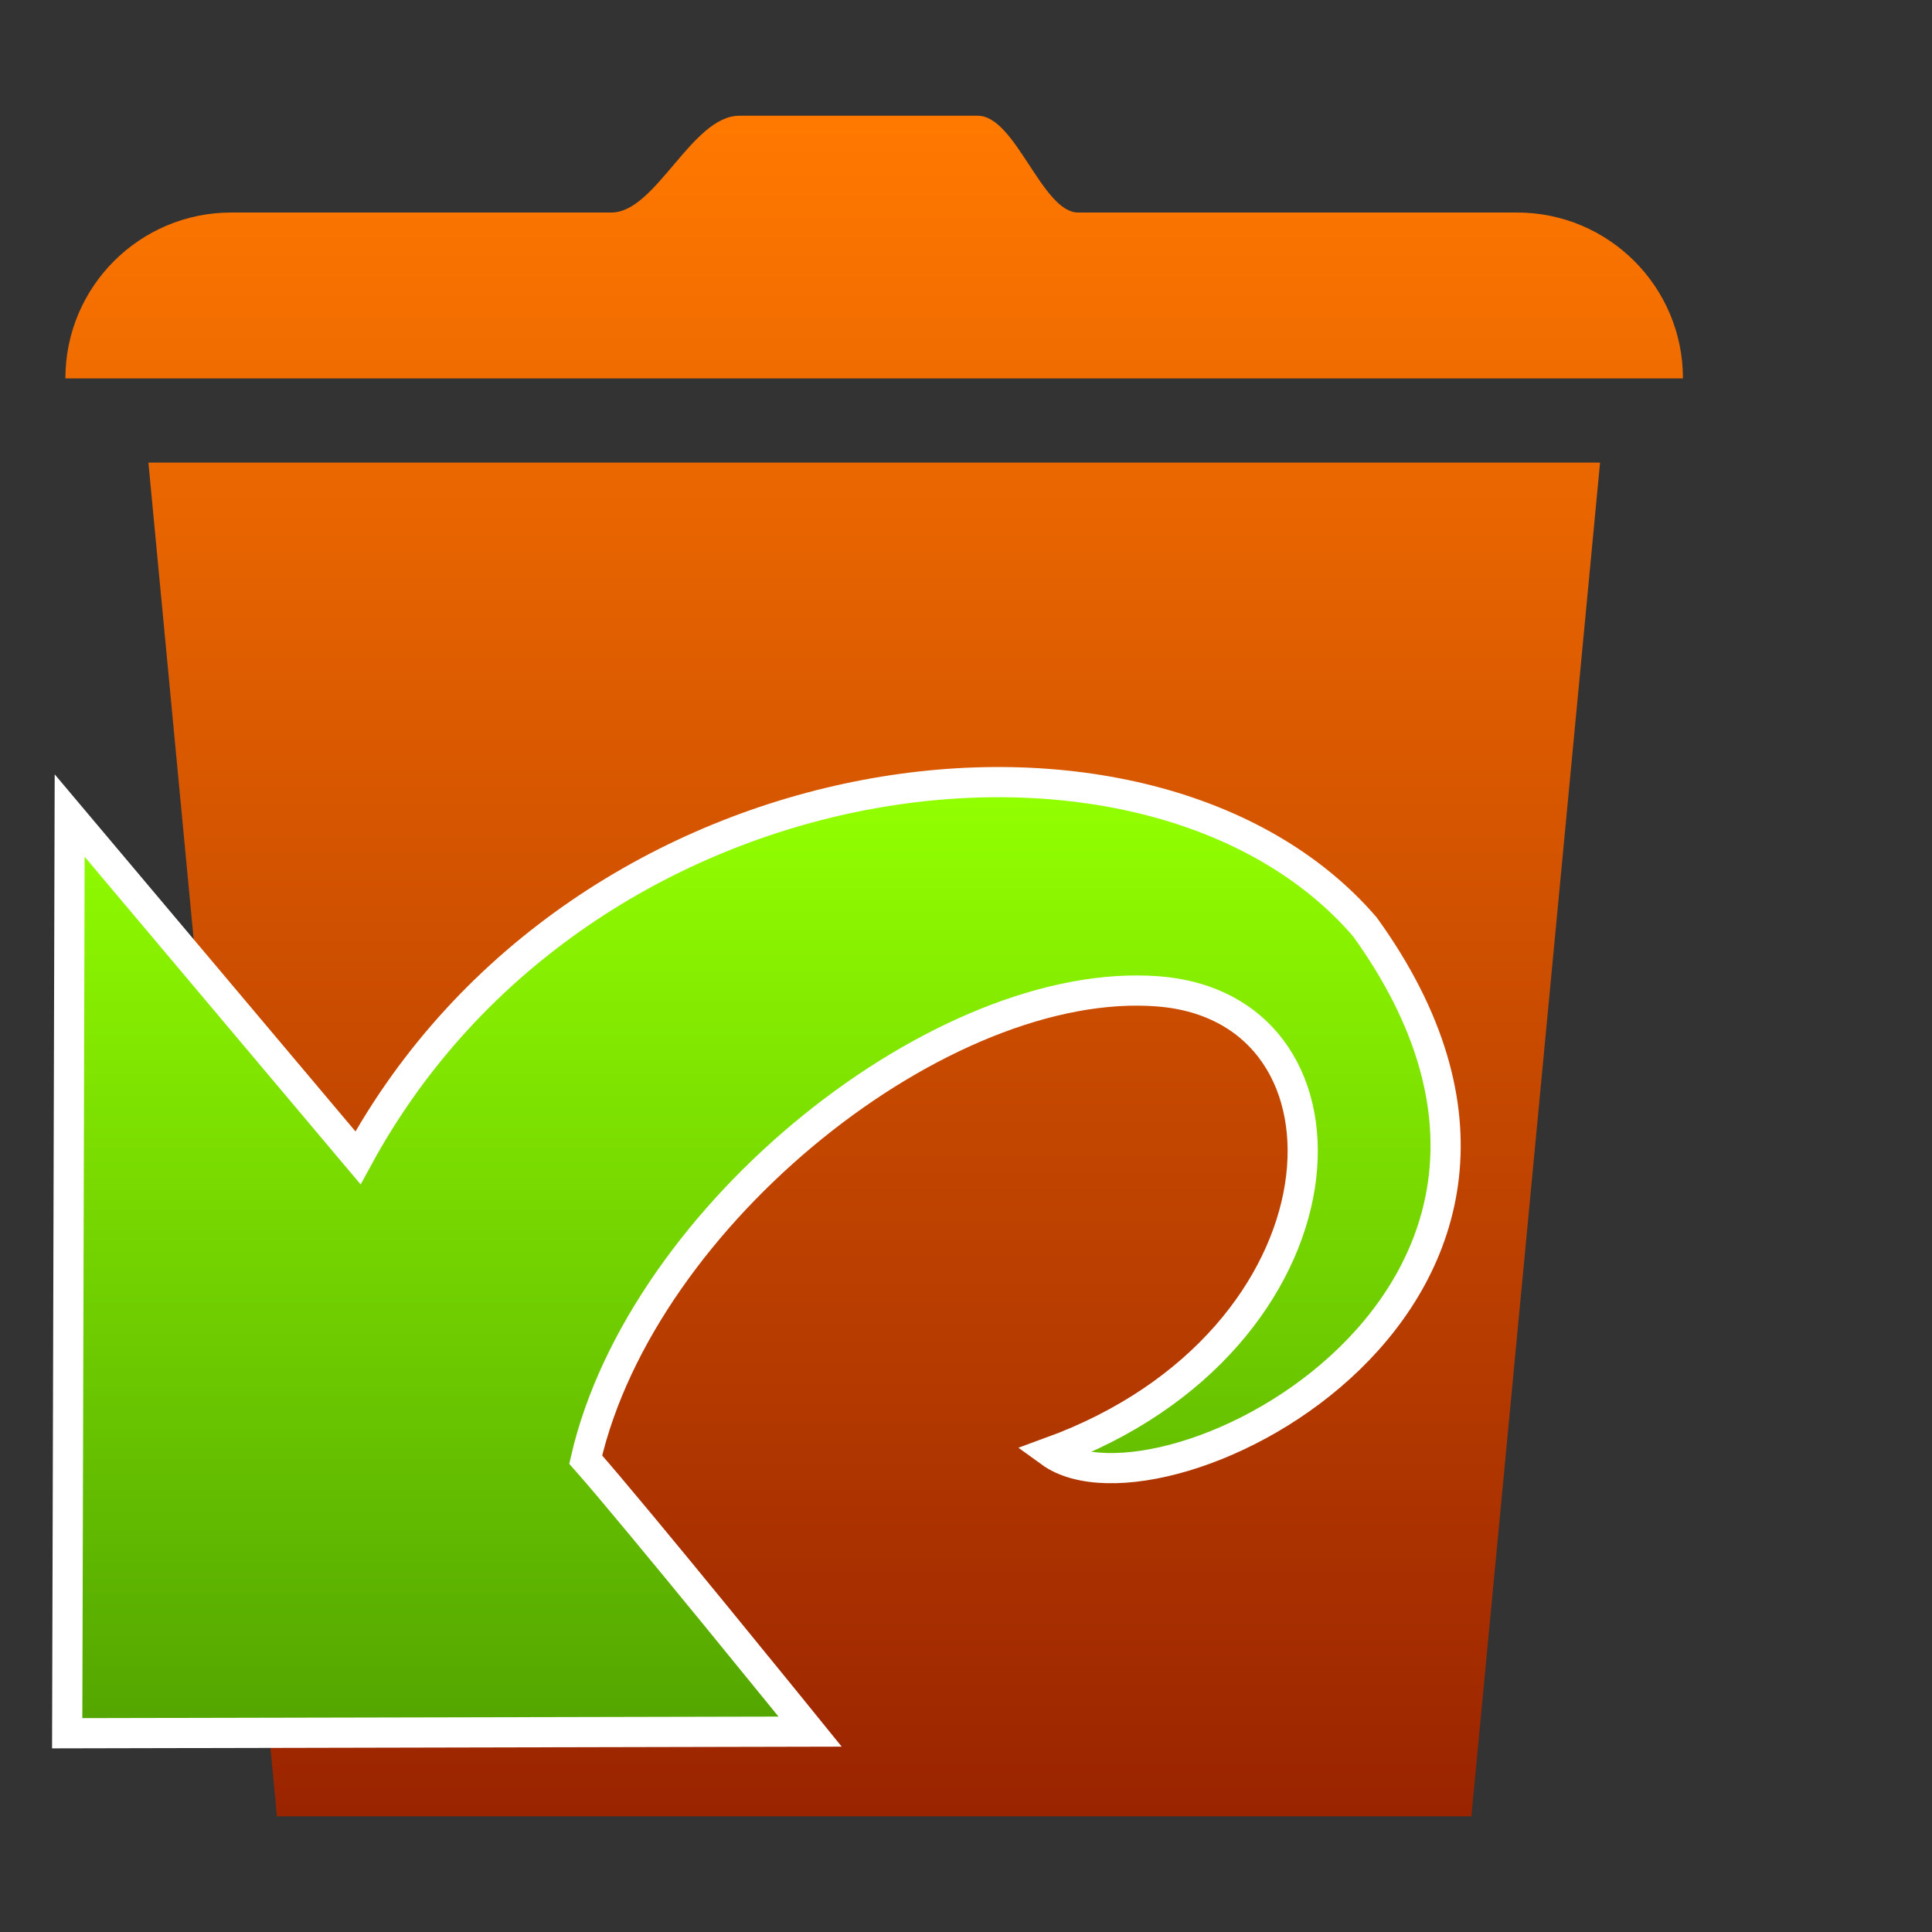
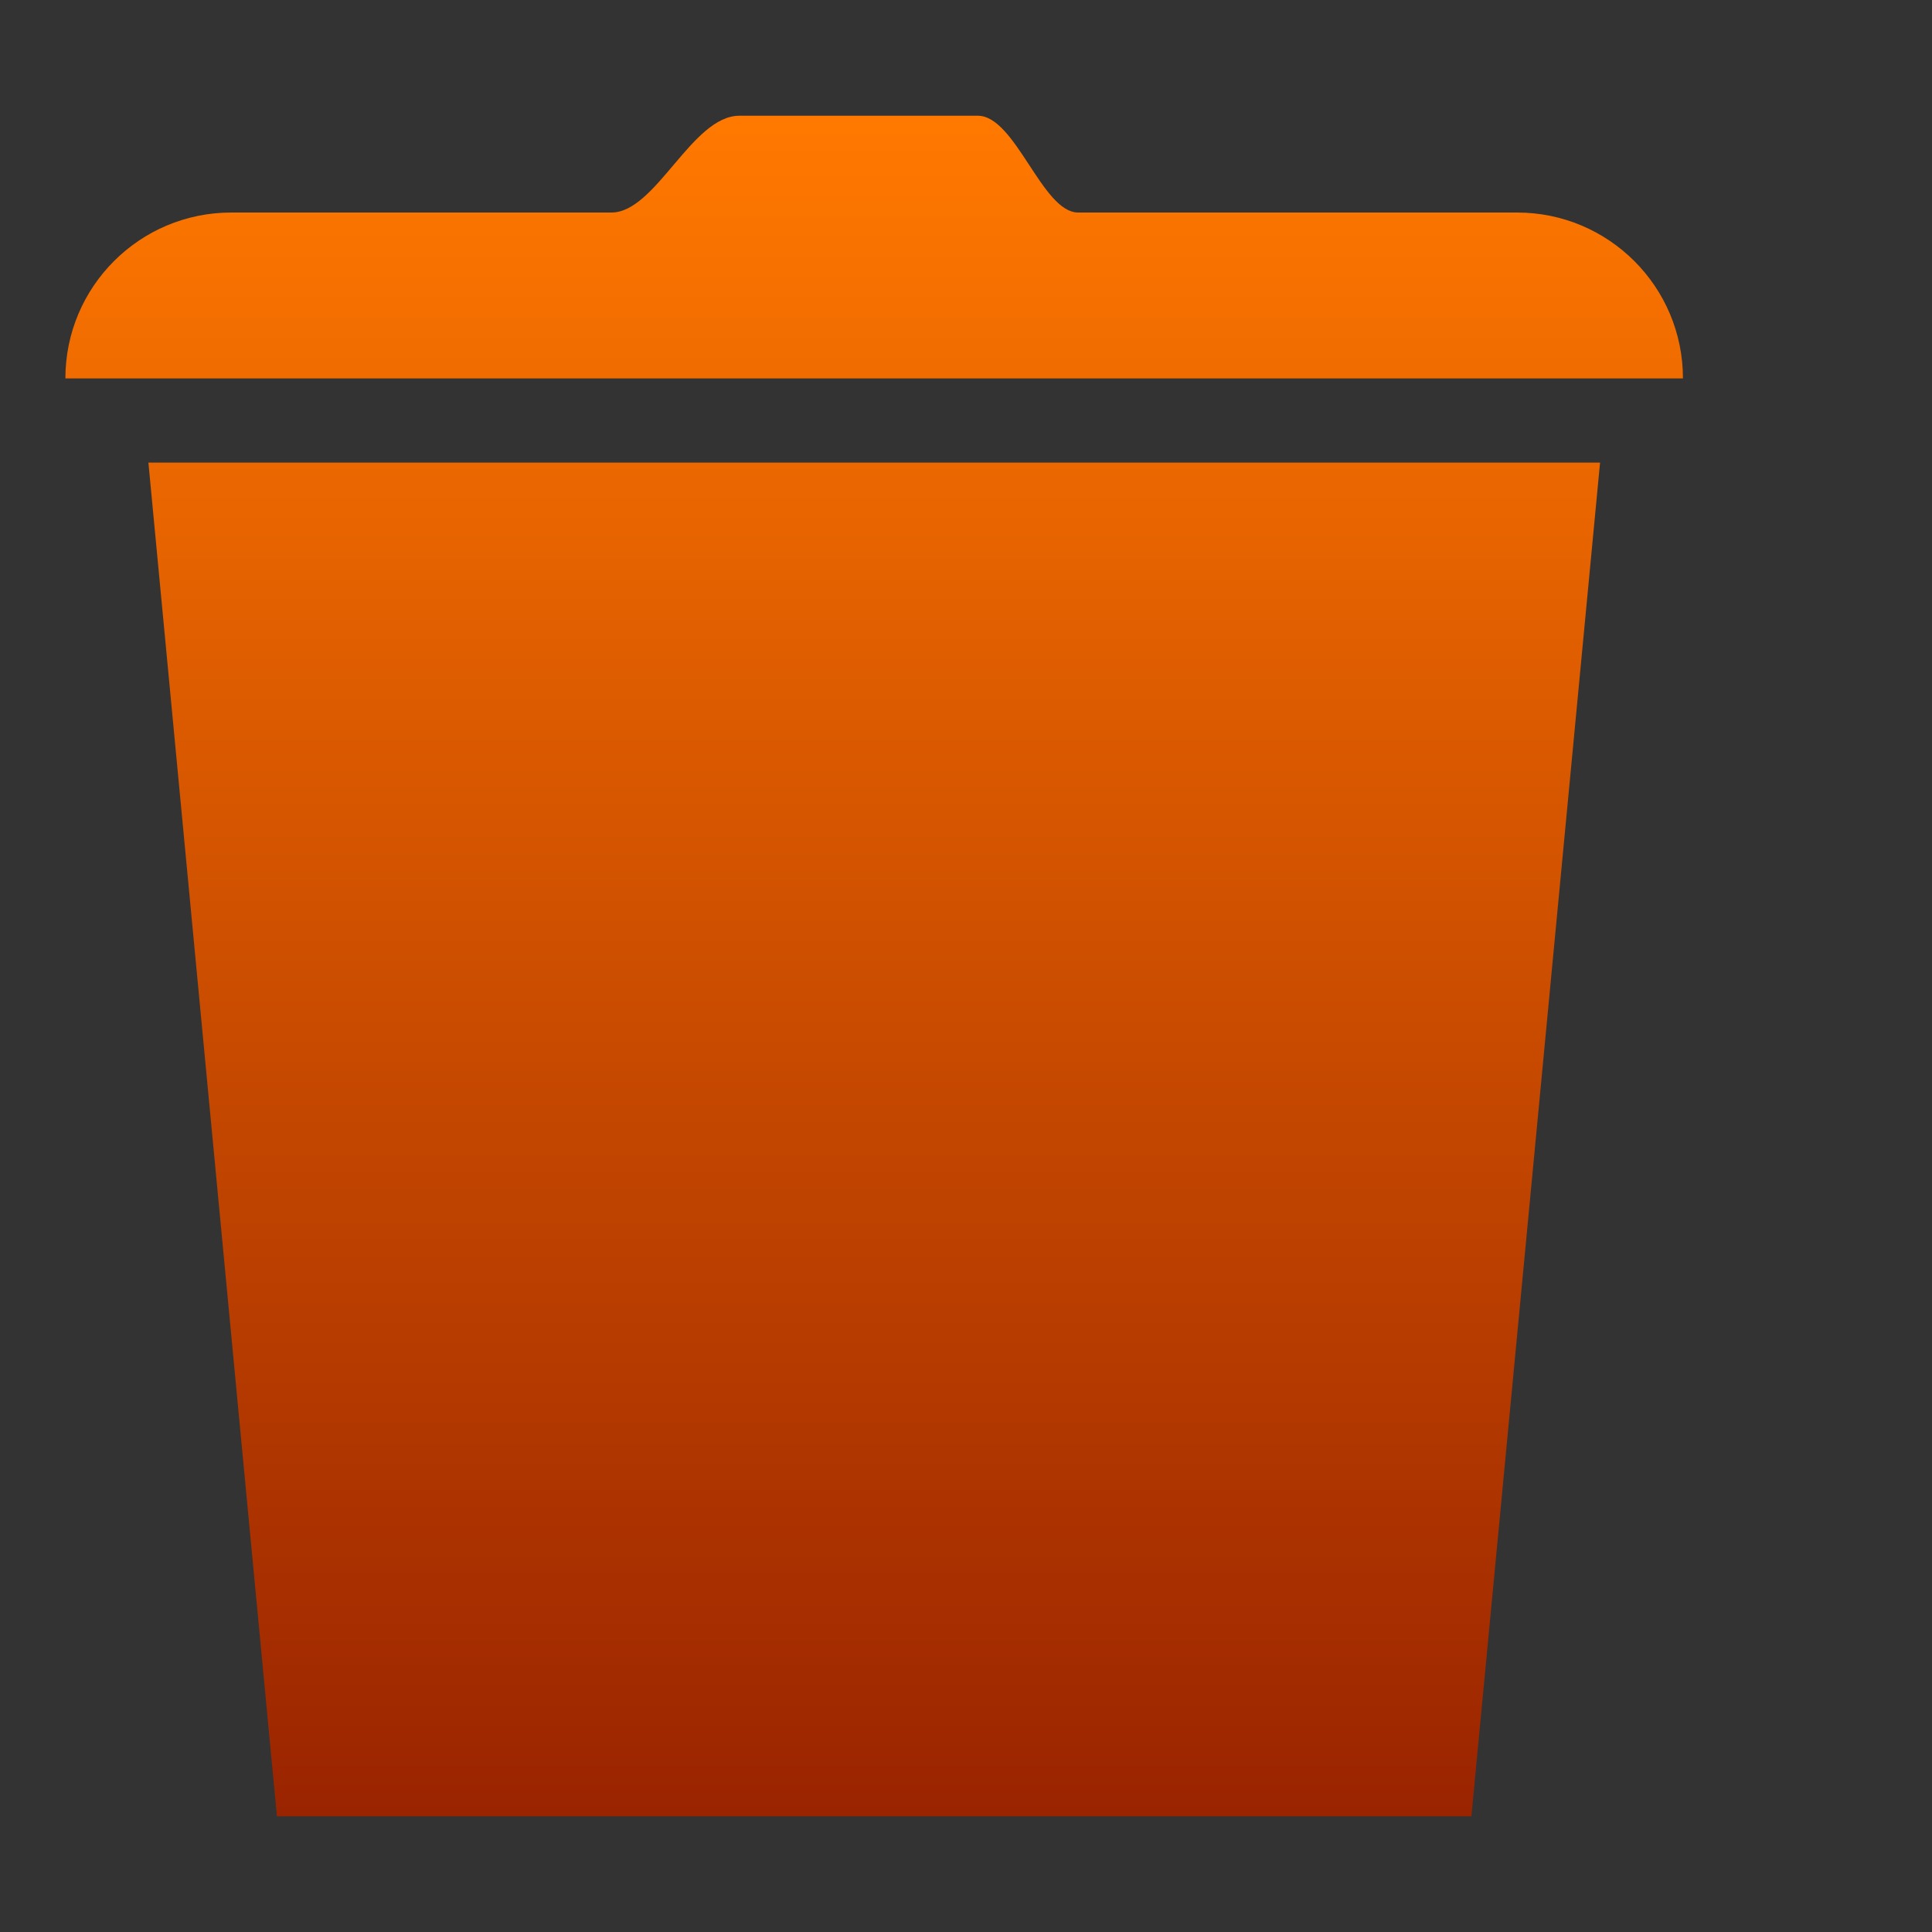
<svg xmlns="http://www.w3.org/2000/svg" xmlns:ns1="http://ns.adobe.com/AdobeIllustrator/10.0/" xmlns:ns2="http://ns.adobe.com/AdobeSVGViewerExtensions/3.0/" ns1:viewOrigin="0 32" ns1:rulerOrigin="0 0" ns1:pageBounds="0 32 32 0" width="32" height="32" viewBox="0 0 32 32" overflow="visible" enable-background="new 0 0 32 32" xml:space="preserve">
  <rect x="0" y="0" width="32" height="32" fill="#333333" stroke="none" />
  <g id="圖層_1" ns1:layer="yes" ns1:dimmedPercent="50" ns1:rgbTrio="#4F008000FFFF">
    <linearGradient id="XMLID_1_" gradientUnits="userSpaceOnUse" x1="14.479" y1="1.917" x2="14.479" y2="30.084">
      <stop offset="0.006" style="stop-color:#FF7800" />
      <stop offset="1" style="stop-color:#9A2400" />
      <ns2:midPointStop offset="0.006" style="stop-color:#FF7800" />
      <ns2:midPointStop offset="0.5" style="stop-color:#FF7800" />
      <ns2:midPointStop offset="1" style="stop-color:#9A2400" />
    </linearGradient>
    <path ns1:knockout="Off" fill-rule="evenodd" clip-rule="evenodd" fill="url(#XMLID_1_)" d="M4.587,30.084h19.784l2.131-22.422    H2.458L4.587,30.084z M25.127,3.52c0,0-2.873,0-7.27,0c-0.596,0-1.036-1.603-1.661-1.603c-2.672,0-1.279,0-3.95,0    c-0.787,0-1.382,1.603-2.118,1.603c-4.173,0-6.297,0-6.297,0c-1.518,0-2.748,1.23-2.748,2.748c2.233,0,26.792,0,26.792,0    C27.875,4.75,26.645,3.52,25.127,3.52z" />
    <linearGradient id="XMLID_2_" gradientUnits="userSpaceOnUse" x1="26.516" y1="13.165" x2="26.516" y2="28.709" gradientTransform="matrix(-1 0 0 1 39.029 0)">
      <stop offset="0.006" style="stop-color:#92FF00" />
      <stop offset="1" style="stop-color:#53A500" />
      <ns2:midPointStop offset="0.006" style="stop-color:#92FF00" />
      <ns2:midPointStop offset="0.5" style="stop-color:#92FF00" />
      <ns2:midPointStop offset="1" style="stop-color:#53A500" />
    </linearGradient>
-     <path ns1:knockout="Off" fill-rule="evenodd" clip-rule="evenodd" fill="url(#XMLID_2_)" stroke="#FFFFFF" stroke-width="0.5" d="    M22.607,15.352c4.413,6.12-3.355,10.046-5.211,8.701c5.072-1.848,5.354-7.347,1.795-7.632c-3.558-0.284-8.553,3.68-9.49,7.755    c0.783,0.881,3.717,4.505,3.717,4.505L1.113,28.708l0.041-15.2l4.775,5.669C9.641,12.355,19.069,11.24,22.607,15.352z" />
    <path ns1:knockout="Off" fill="none" d="M32,32H0V0h32V32z" />
  </g>
</svg>